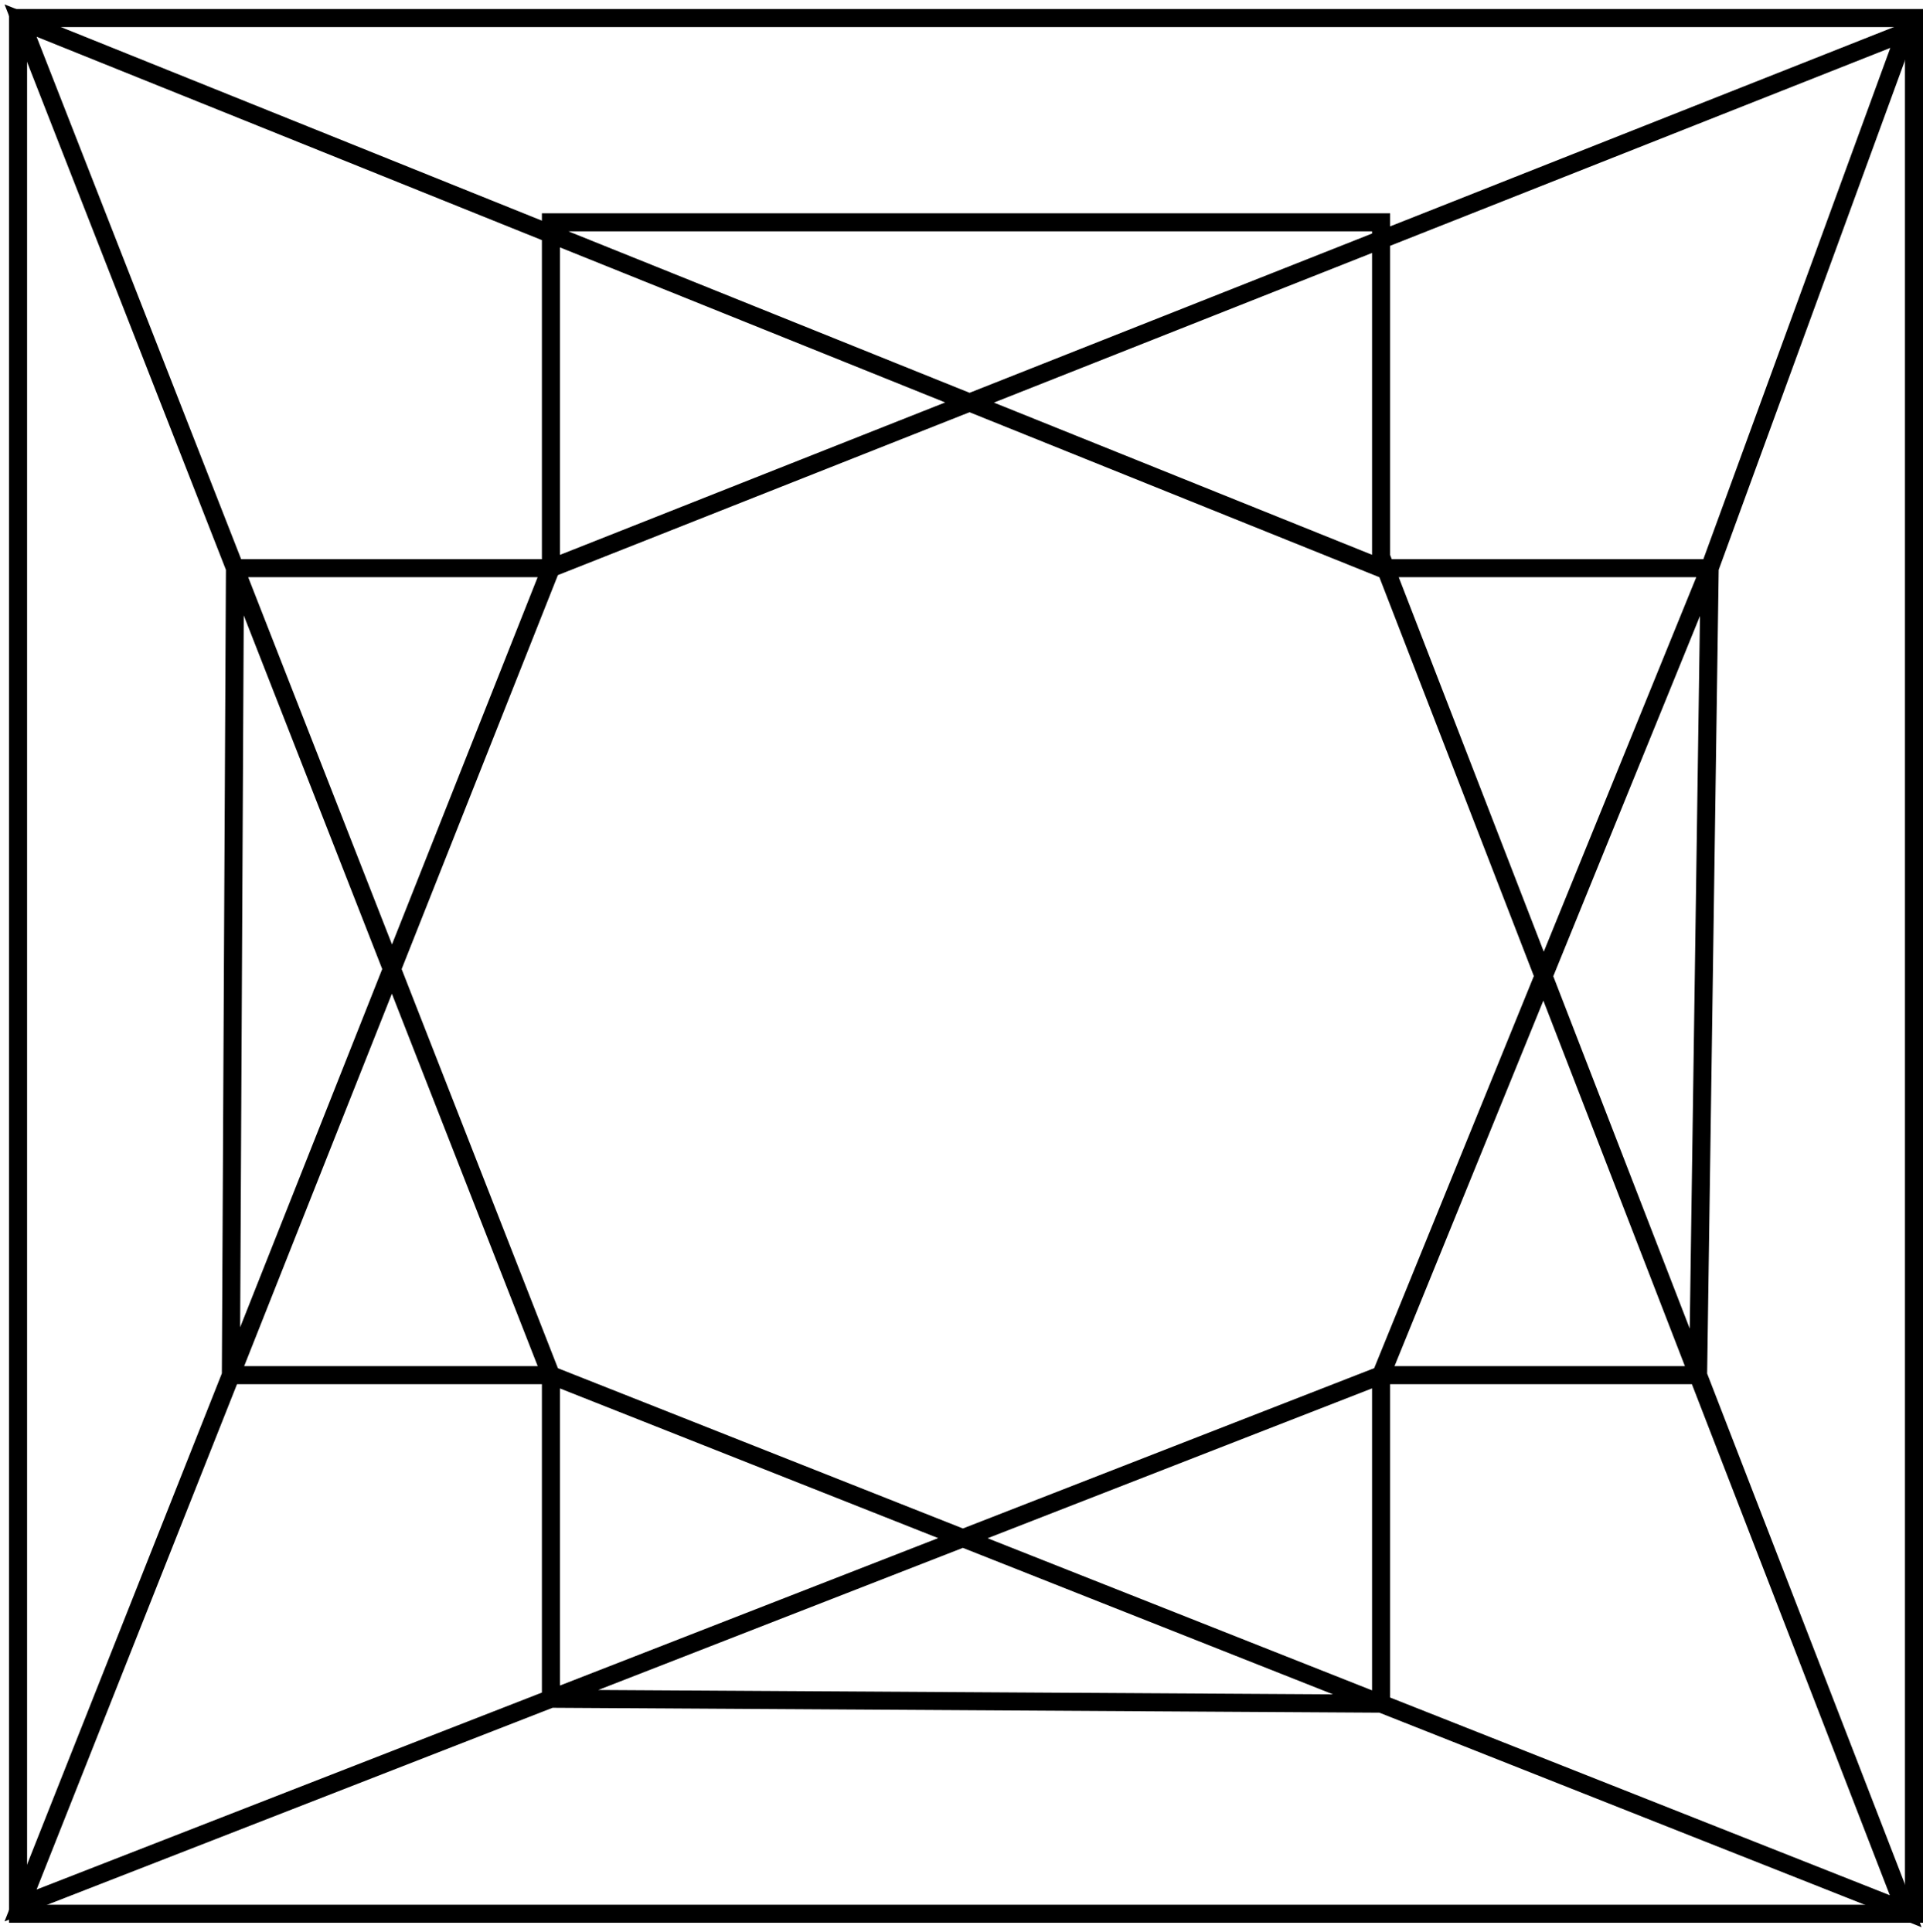
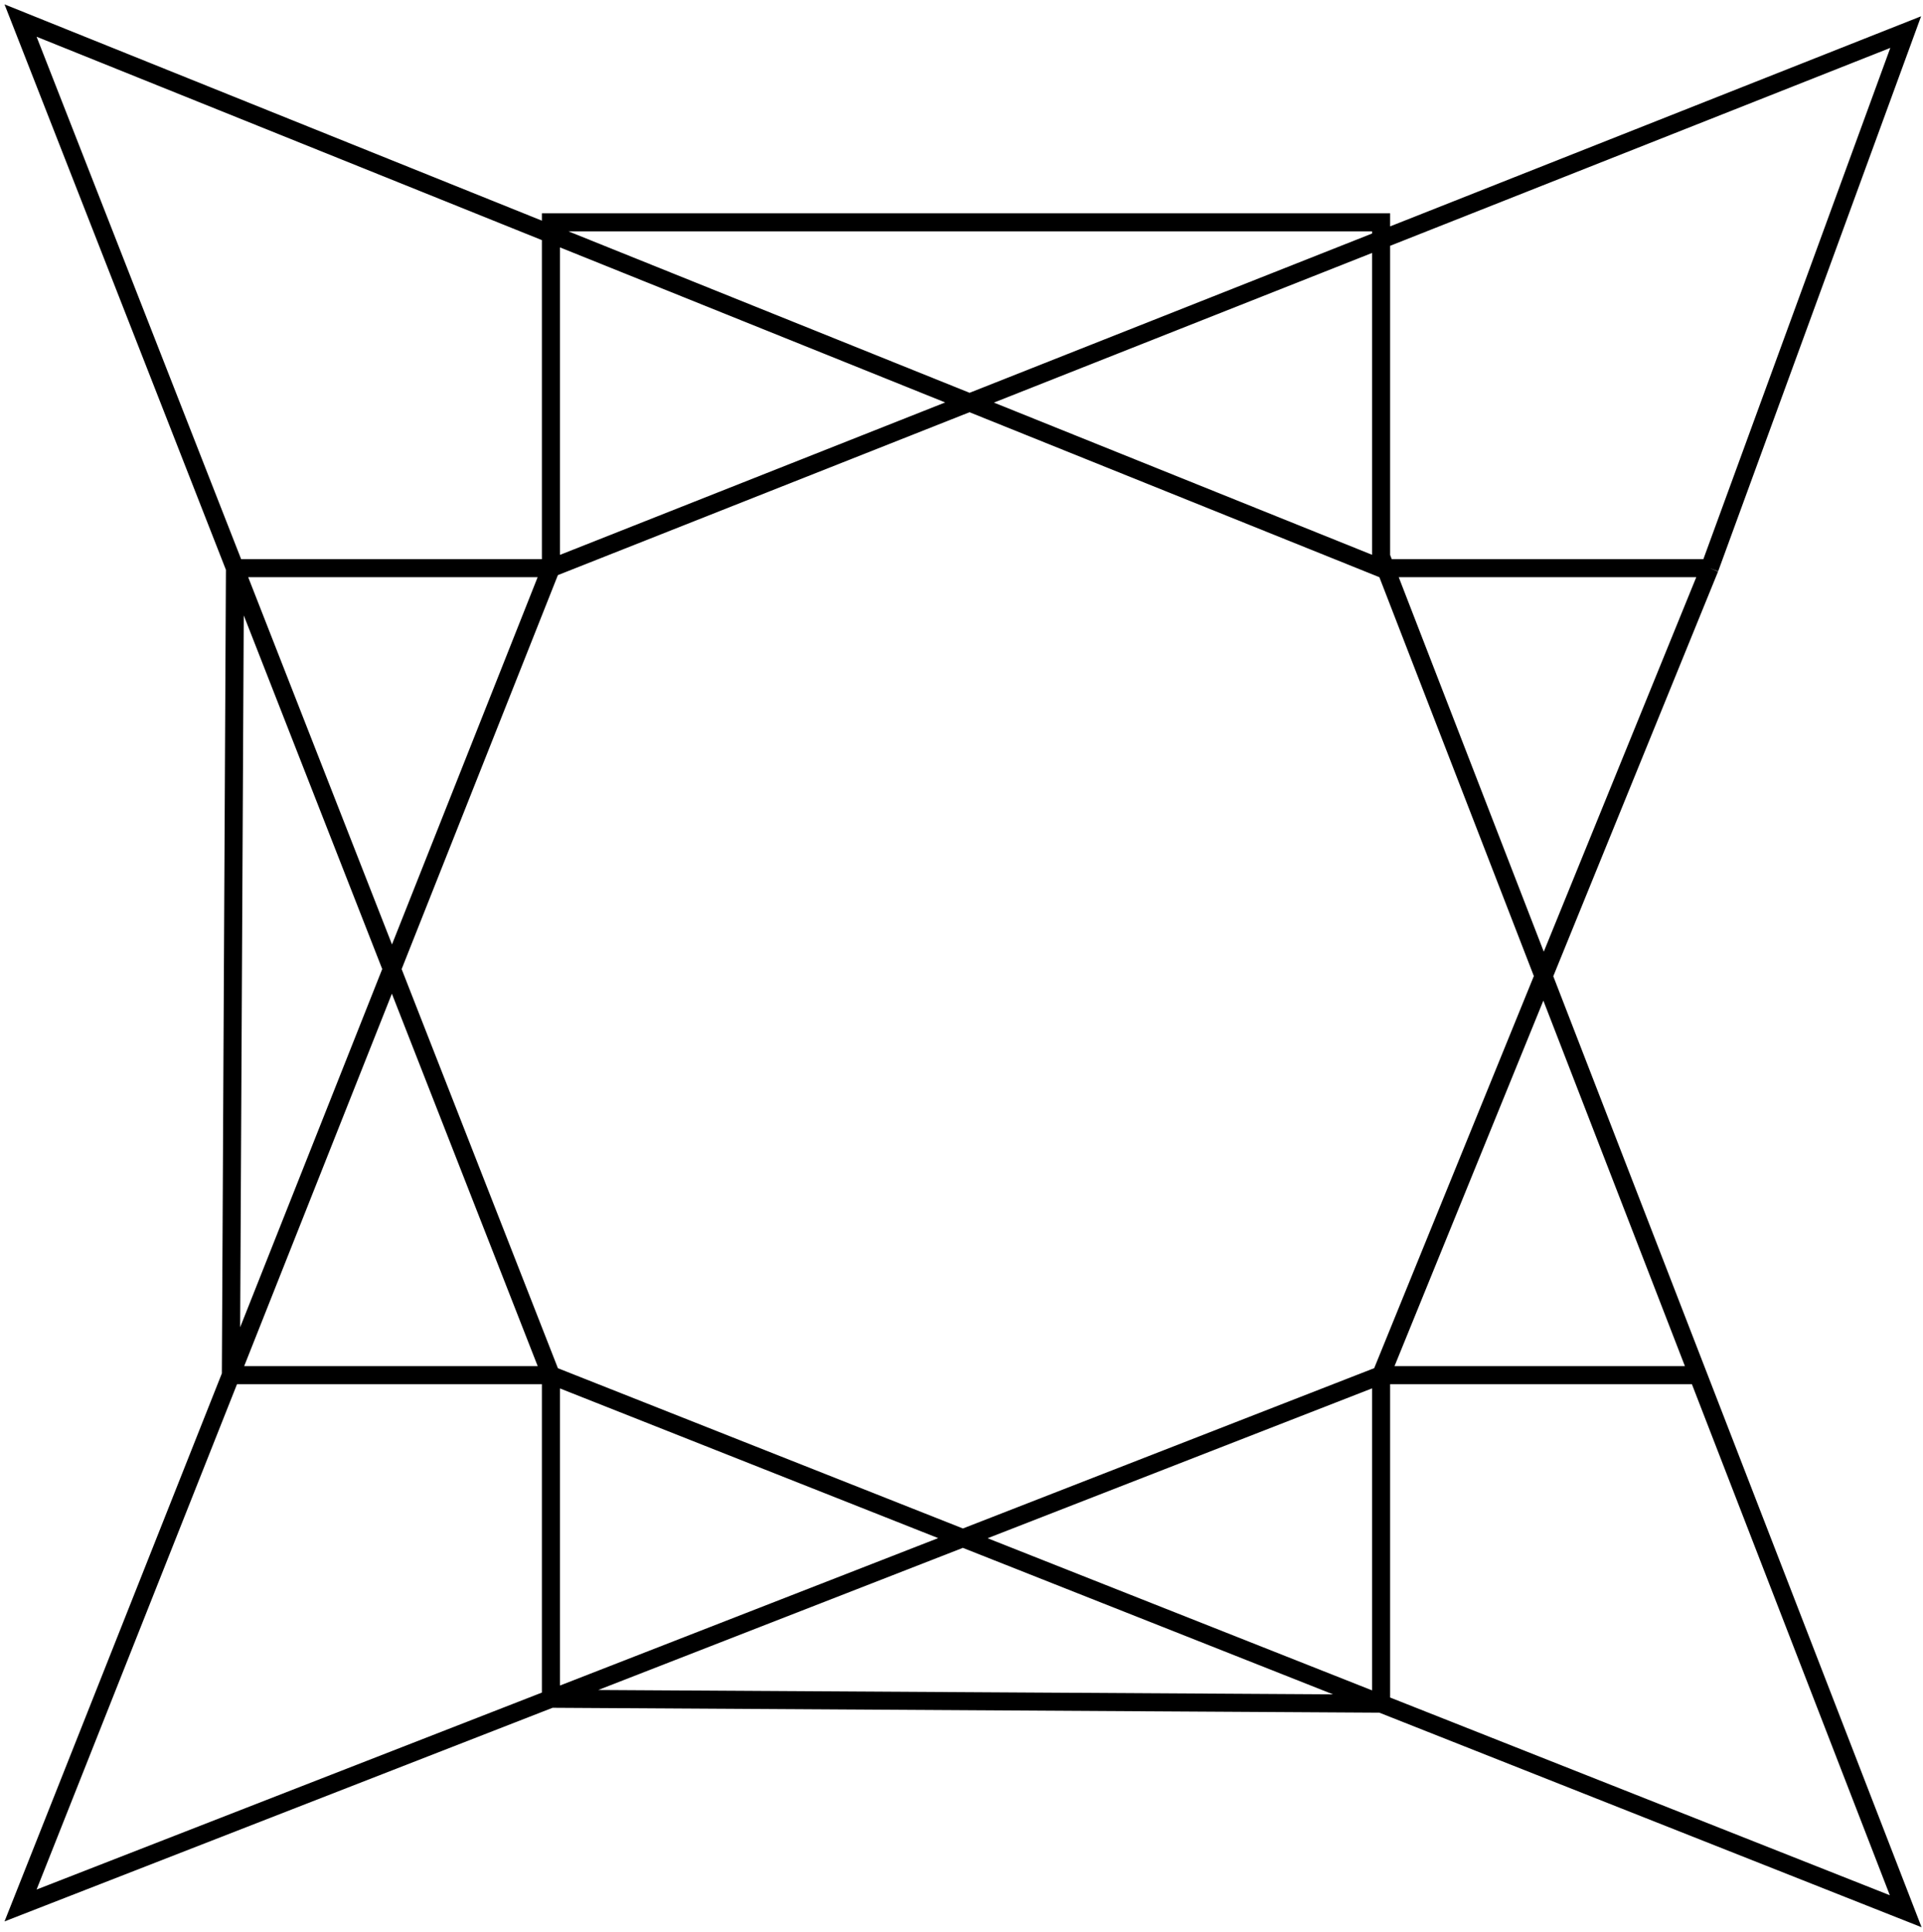
<svg xmlns="http://www.w3.org/2000/svg" width="213" height="214" viewBox="0 0 213 214" fill="none">
-   <rect x="2" y="2" width="210" height="210" stroke="black" stroke-width="2" />
-   <path d="M189.373 62.94H152.976L2.277 2.277C2.277 2.277 12.765 29.067 26.026 62.94M189.373 62.94L211.084 3.554L61.024 62.94M189.373 62.94C189.373 62.94 167.19 117.425 152.976 152.337M189.373 62.94L188.088 152.337M61.024 62.94V24.627H152.976V61.663L188.088 152.337M61.024 62.94L25.573 152.337M61.024 62.94H26.026M61.024 152.337C96.933 166.548 152.976 188.727 152.976 188.727M61.024 152.337C61.024 166.336 61.024 188.183 61.024 188.183M61.024 152.337H25.573M61.024 152.337C50.499 125.452 37.266 91.652 26.026 62.94M152.976 152.337C152.976 166.548 152.976 188.727 152.976 188.727M152.976 152.337C117.066 166.336 61.024 188.183 61.024 188.183M152.976 152.337H188.088M188.088 152.337L211.084 211.723L152.976 188.727M152.976 188.727L61.024 188.183M61.024 188.183L2.277 211.084L25.573 152.337M25.573 152.337L26.026 62.94" stroke="black" stroke-width="2" />
+   <path d="M189.373 62.94H152.976L2.277 2.277C2.277 2.277 12.765 29.067 26.026 62.94M189.373 62.94L211.084 3.554L61.024 62.94M189.373 62.94C189.373 62.94 167.19 117.425 152.976 152.337M189.373 62.94M61.024 62.94V24.627H152.976V61.663L188.088 152.337M61.024 62.94L25.573 152.337M61.024 62.94H26.026M61.024 152.337C96.933 166.548 152.976 188.727 152.976 188.727M61.024 152.337C61.024 166.336 61.024 188.183 61.024 188.183M61.024 152.337H25.573M61.024 152.337C50.499 125.452 37.266 91.652 26.026 62.94M152.976 152.337C152.976 166.548 152.976 188.727 152.976 188.727M152.976 152.337C117.066 166.336 61.024 188.183 61.024 188.183M152.976 152.337H188.088M188.088 152.337L211.084 211.723L152.976 188.727M152.976 188.727L61.024 188.183M61.024 188.183L2.277 211.084L25.573 152.337M25.573 152.337L26.026 62.94" stroke="black" stroke-width="2" />
</svg>